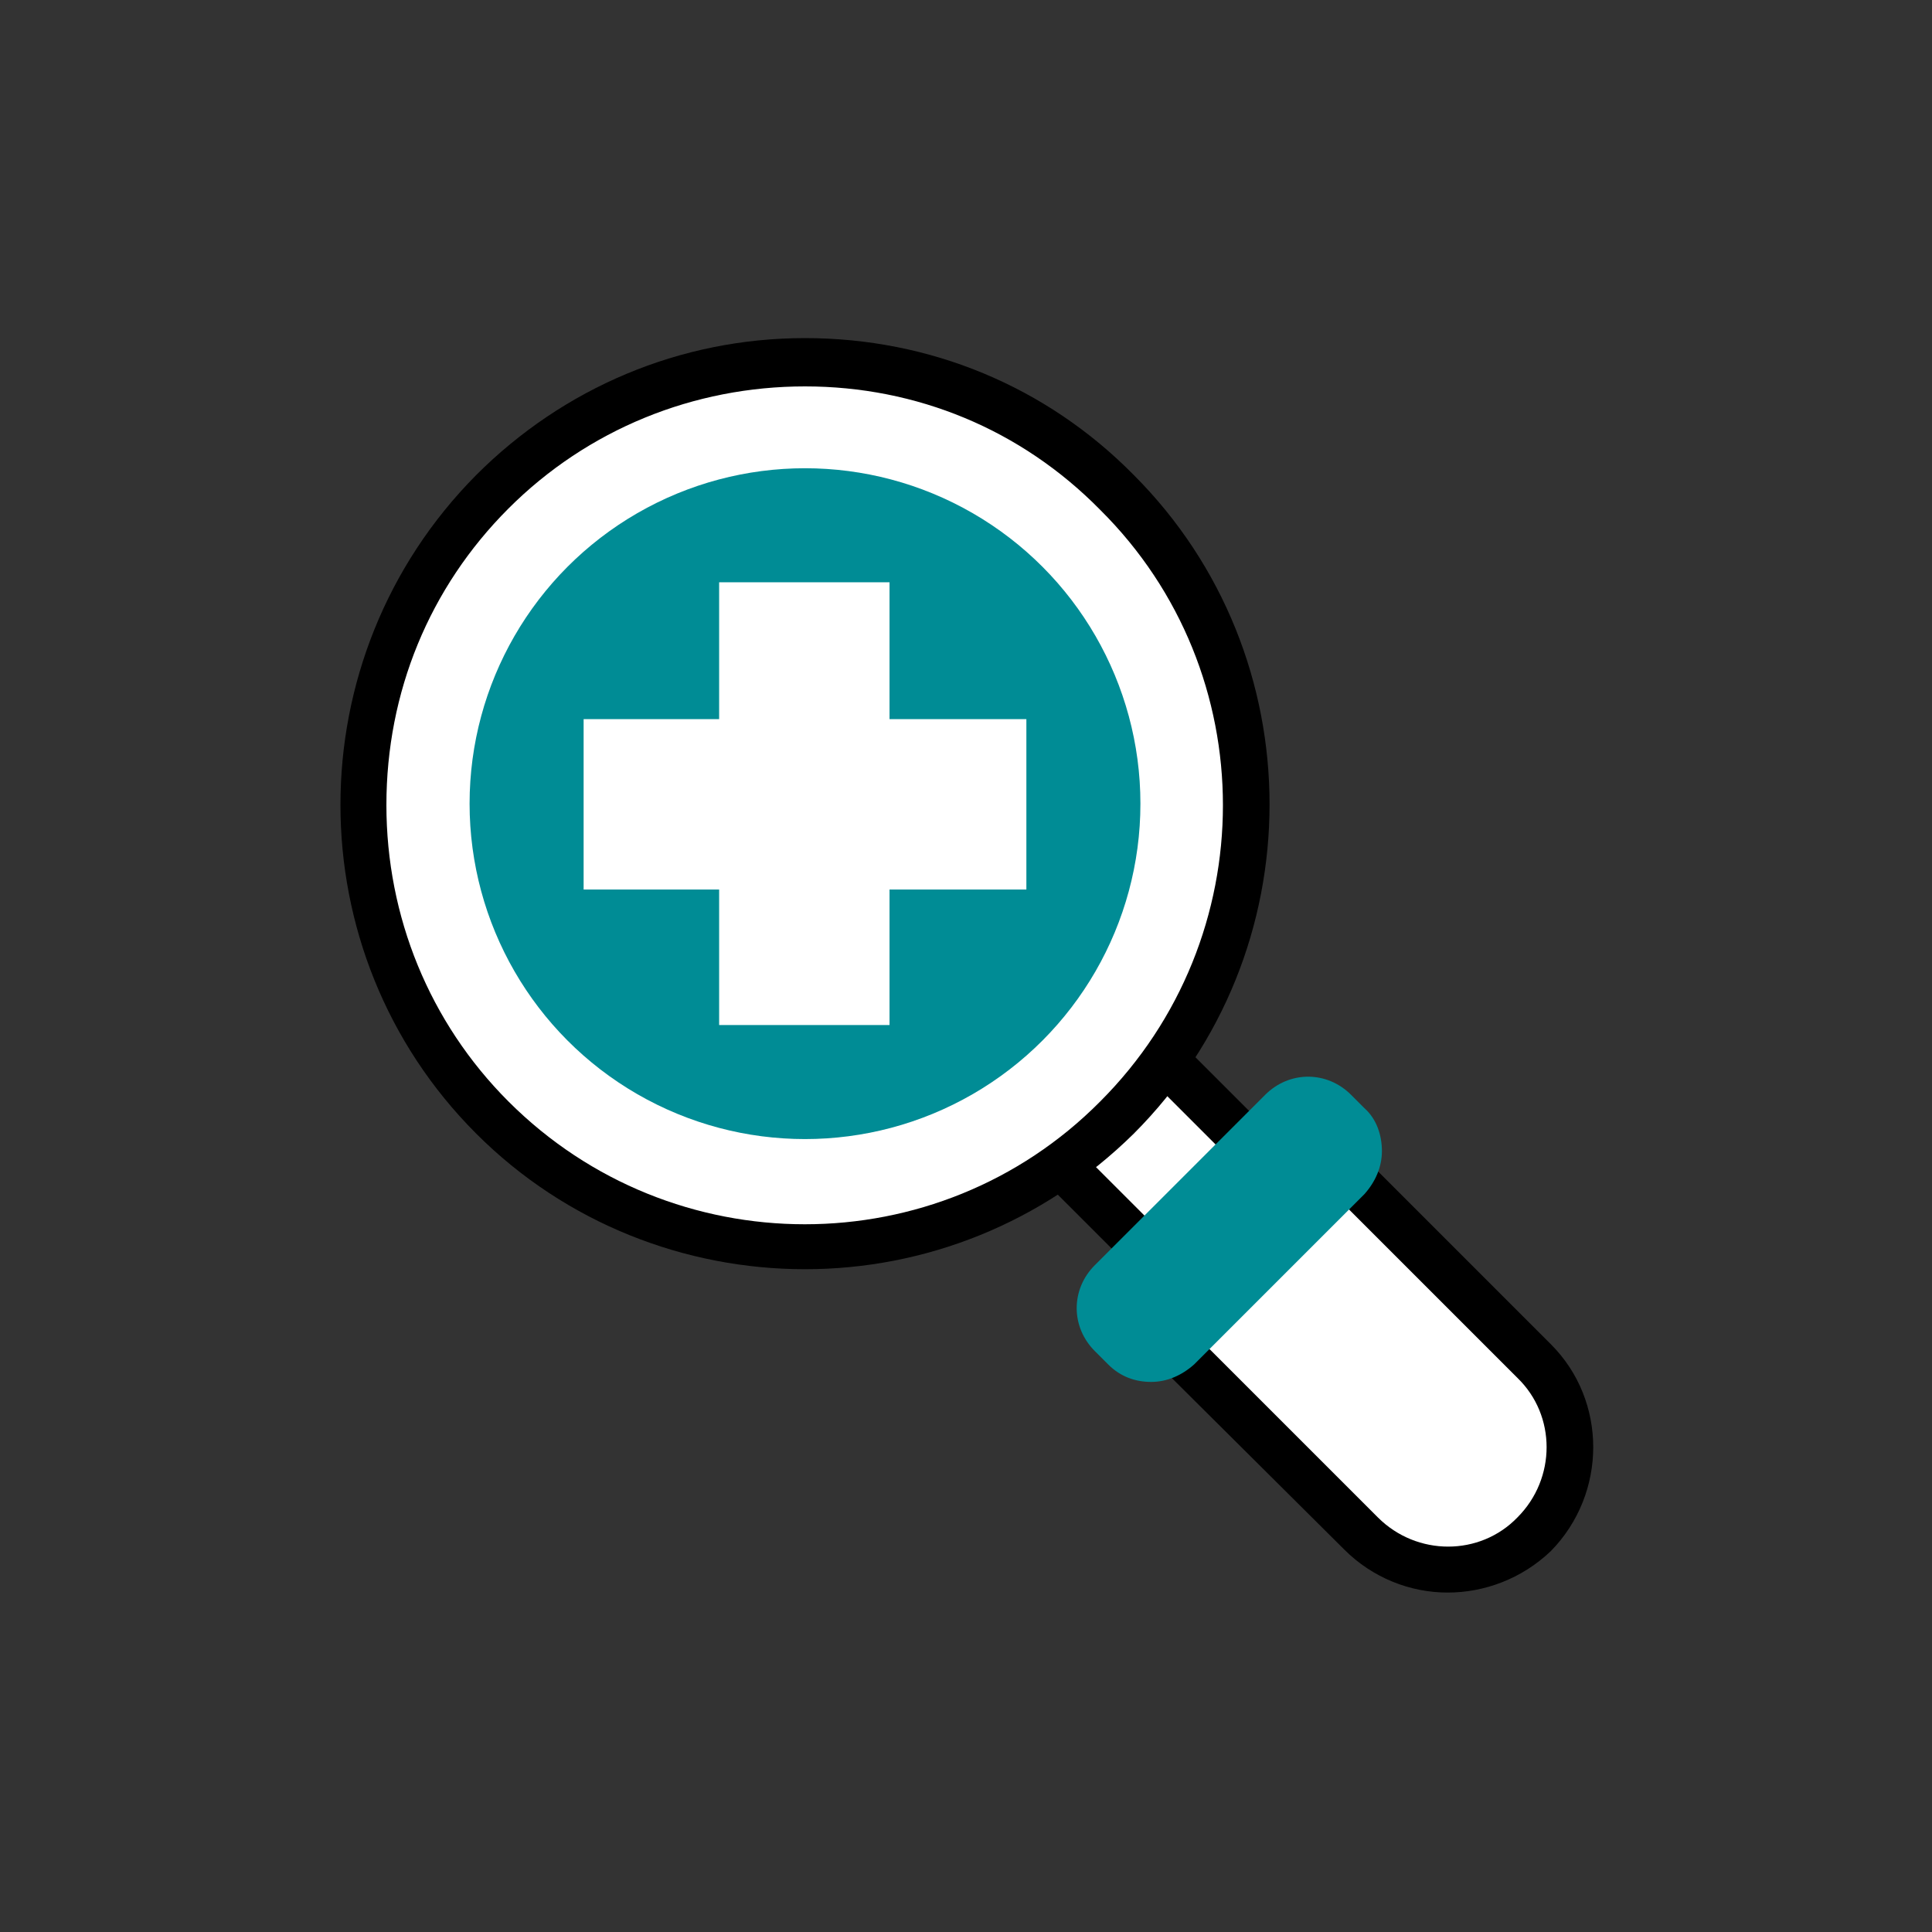
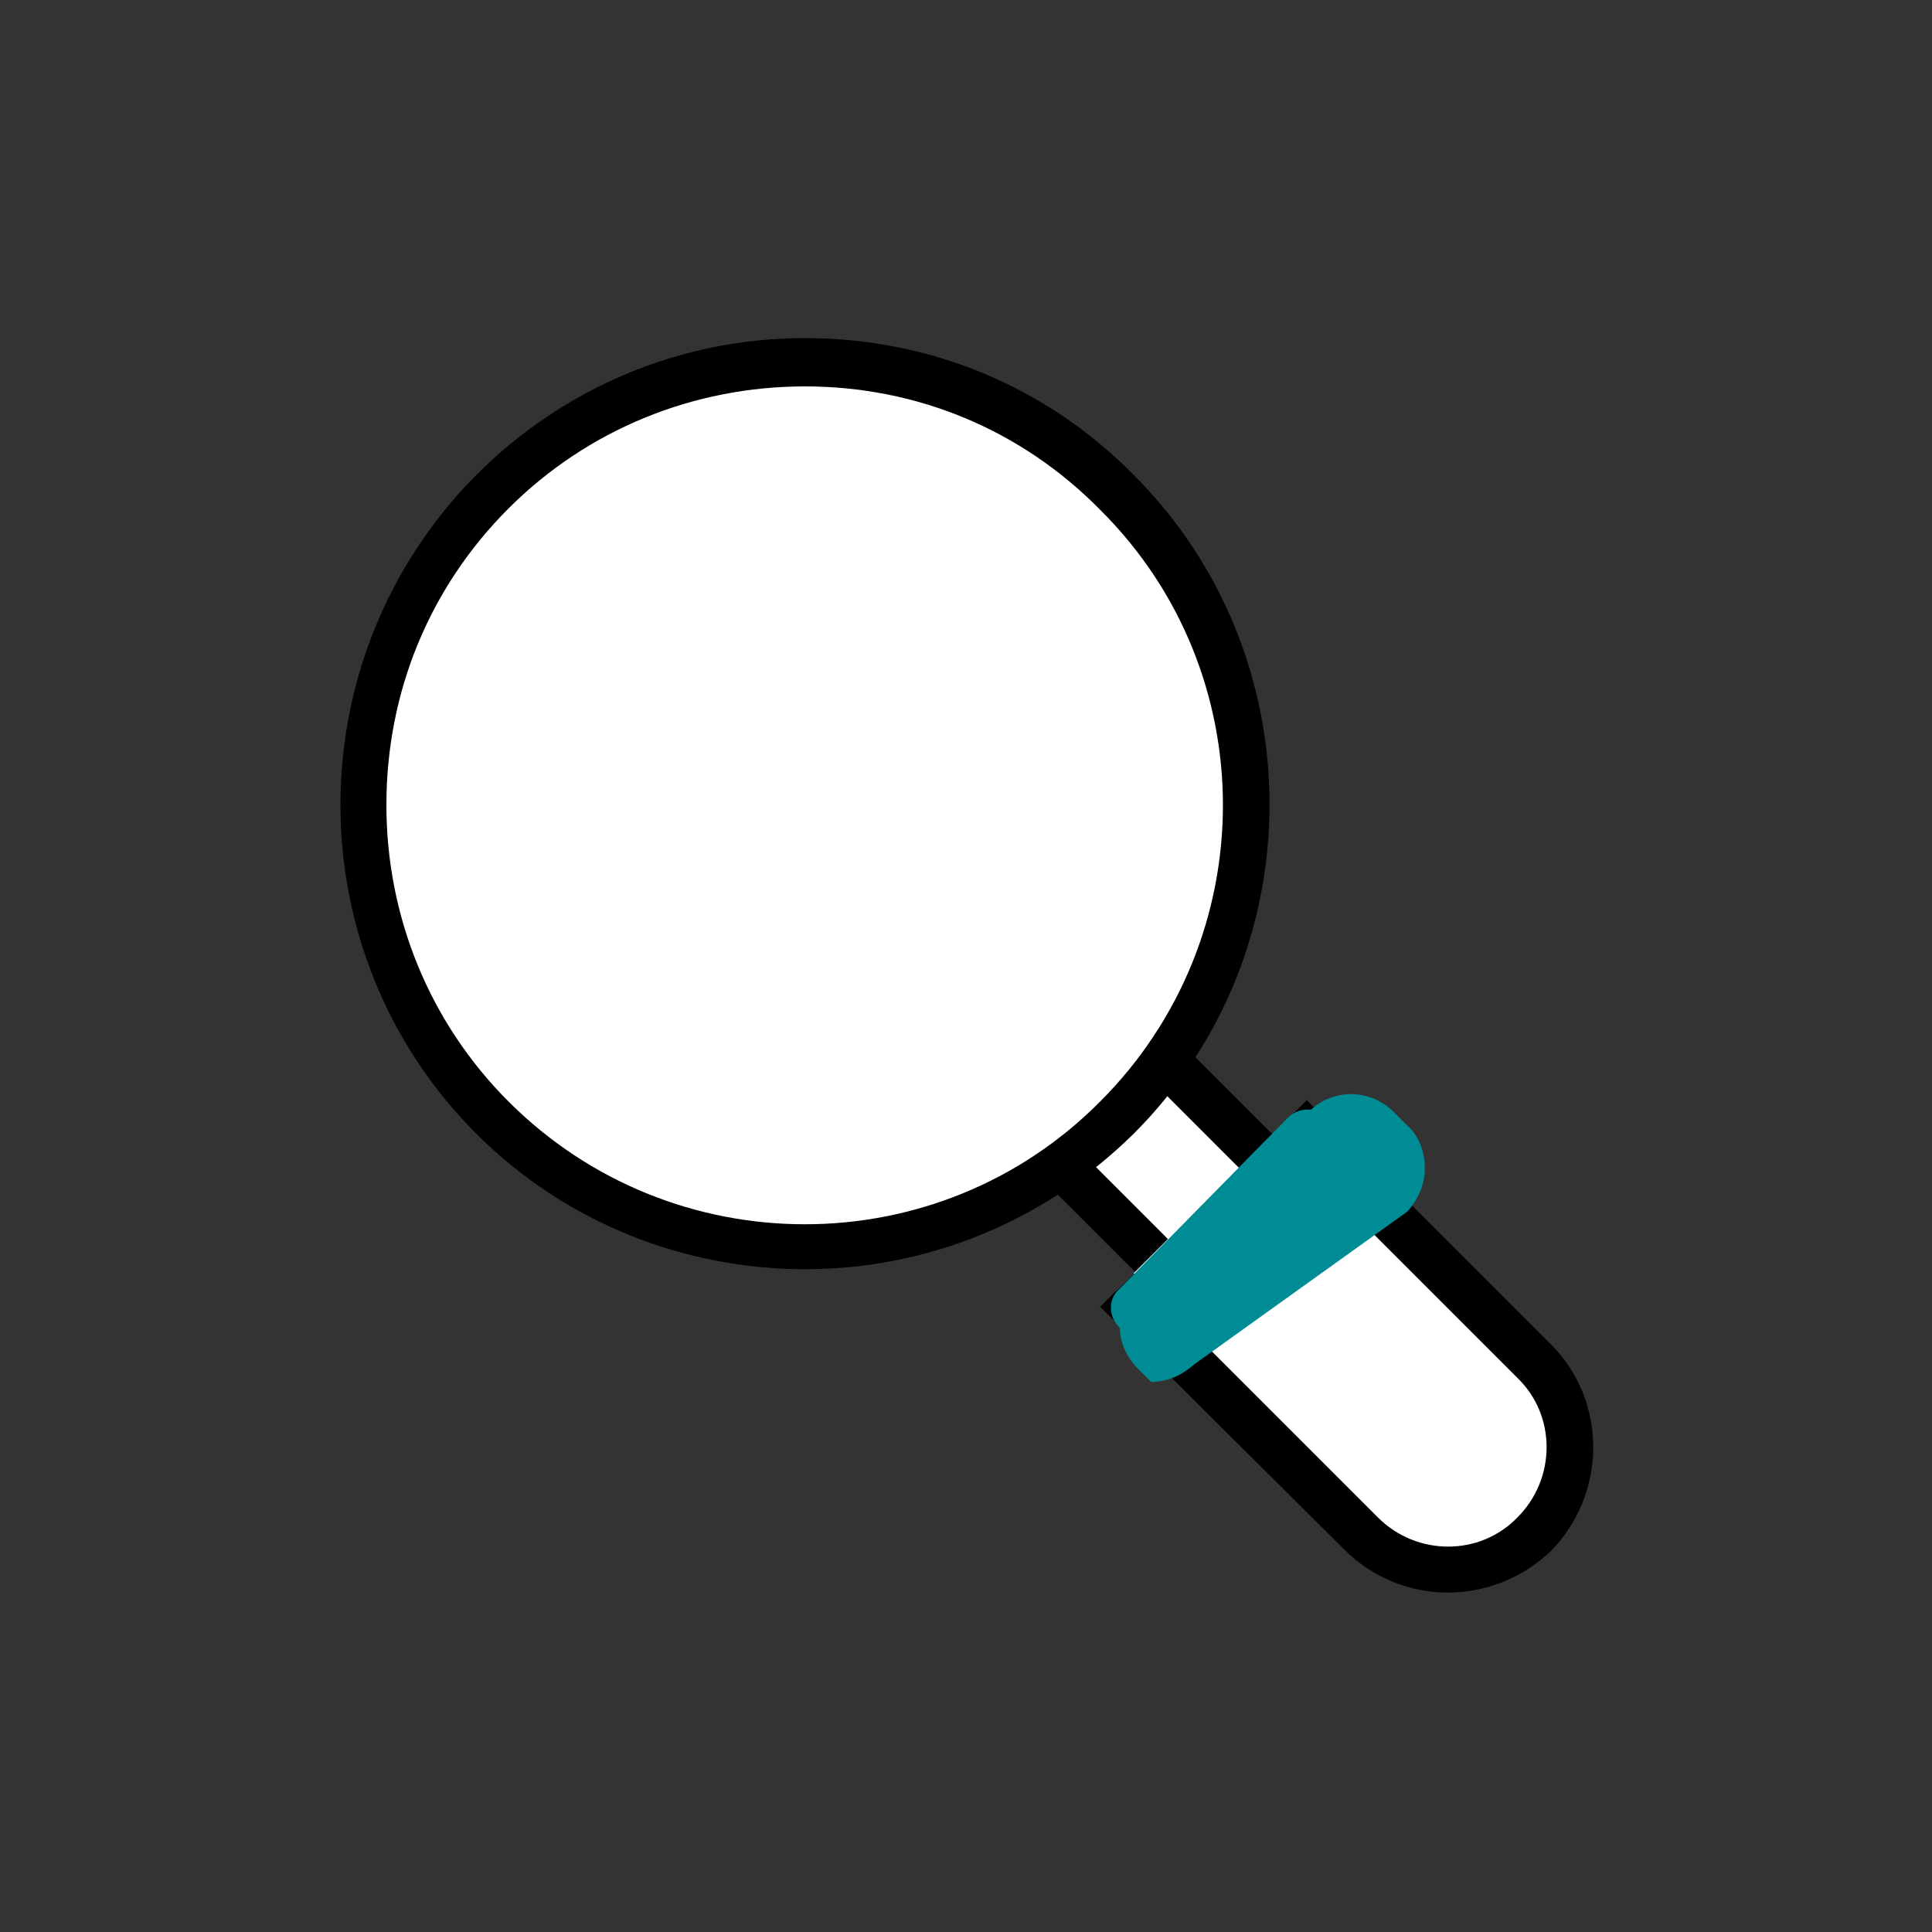
<svg xmlns="http://www.w3.org/2000/svg" version="1.1" id="Layer_1" x="0px" y="0px" viewBox="0 0 144 144" style="enable-background:new 0 0 144 144;" xml:space="preserve">
  <rect x="0" y="0" width="144" height="144" fill="#333333" stroke="none" />
  <style type="text/css">
	.st0{fill:#FFFFFF;}
	.st1{fill:#008C95;}
</style>
  <g>
    <g>
      <rect x="82.1" y="80.6" transform="matrix(0.707 -0.707 0.707 0.707 -36.259 87.568)" class="st0" width="11" height="13.9" />
      <path d="M88.6,98.1L88.6,98.1c-0.5,0-0.9-0.2-1.2-0.5l-9.8-9.8c-0.7-0.7-0.7-1.8,0-2.5l7.8-7.8c0.3-0.3,0.8-0.5,1.2-0.5l0,0    c0.5,0,0.9,0.2,1.2,0.5l9.8,9.8c0.7,0.7,0.7,1.8,0,2.5l-7.8,7.8C89.5,97.9,89.1,98.1,88.6,98.1z M81.2,86.5l7.4,7.4l5.3-5.3    l-7.4-7.4L81.2,86.5z" />
    </g>
    <g>
      <circle class="st0" cx="60" cy="59.9" r="32.9" />
      <path d="M60,94.6c-8.9,0-17.8-3.4-24.5-10.1c-13.5-13.5-13.5-35.5,0-49.1C42,28.9,50.7,25.2,60,25.2c9.3,0,18,3.6,24.5,10.2l0,0    C98,48.9,98,71,84.5,84.5C77.7,91.2,68.9,94.6,60,94.6z M60,28.8c-8.3,0-16.2,3.2-22.1,9.1c-5.9,5.9-9.1,13.7-9.1,22.1    c0,8.3,3.2,16.2,9.1,22.1c12.2,12.2,32,12.2,44.1,0c12.2-12.2,12.2-32,0-44.1C76.1,32,68.3,28.8,60,28.8z" />
    </g>
-     <circle class="st1" cx="60" cy="59.9" r="25" />
    <g>
      <path class="st0" d="M96.1,83.3l18.2,18.2c3.6,3.6,3.6,9.3,0,12.9l0,0c-3.6,3.6-9.3,3.6-12.9,0L83.2,96.2" />
      <path d="M107.9,118.7c-2.8,0-5.6-1.1-7.7-3.2L82,97.4l2.5-2.5l18.2,18.2c2.9,2.9,7.6,2.9,10.4,0c2.9-2.9,2.9-7.6,0-10.4L94.9,84.5    l2.5-2.5l18.2,18.2c4.2,4.2,4.2,11.1,0,15.4C113.4,117.7,110.6,118.7,107.9,118.7z" />
    </g>
    <g>
      <path class="st1" d="M99.9,87.2L87.2,99.9c-0.8,0.8-2.1,0.8-2.8,0l-1-1c-0.8-0.8-0.8-2.1,0-2.8L96,83.3c0.8-0.8,2.1-0.8,2.8,0l1,1    C100.7,85.1,100.7,86.4,99.9,87.2z" />
-       <path class="st1" d="M85.8,103c-1.2,0-2.3-0.4-3.2-1.3l-1-1c-1.8-1.8-1.8-4.6,0-6.4l12.7-12.7c1.8-1.8,4.6-1.8,6.4,0l1,1    c0.9,0.8,1.3,2,1.3,3.2s-0.5,2.3-1.3,3.2L89,101.7C88.1,102.5,87,103,85.8,103z M85.4,97.4l0.3,0.3l12-12l-0.3-0.3L85.4,97.4z" />
+       <path class="st1" d="M85.8,103l-1-1c-1.8-1.8-1.8-4.6,0-6.4l12.7-12.7c1.8-1.8,4.6-1.8,6.4,0l1,1    c0.9,0.8,1.3,2,1.3,3.2s-0.5,2.3-1.3,3.2L89,101.7C88.1,102.5,87,103,85.8,103z M85.4,97.4l0.3,0.3l12-12l-0.3-0.3L85.4,97.4z" />
    </g>
    <polygon class="st0" points="76.5,53.6 66.3,53.6 66.3,43.4 53.6,43.4 53.6,53.6 43.5,53.6 43.5,66.3 53.6,66.3 53.6,76.4    66.3,76.4 66.3,66.3 76.5,66.3  " />
  </g>
</svg>